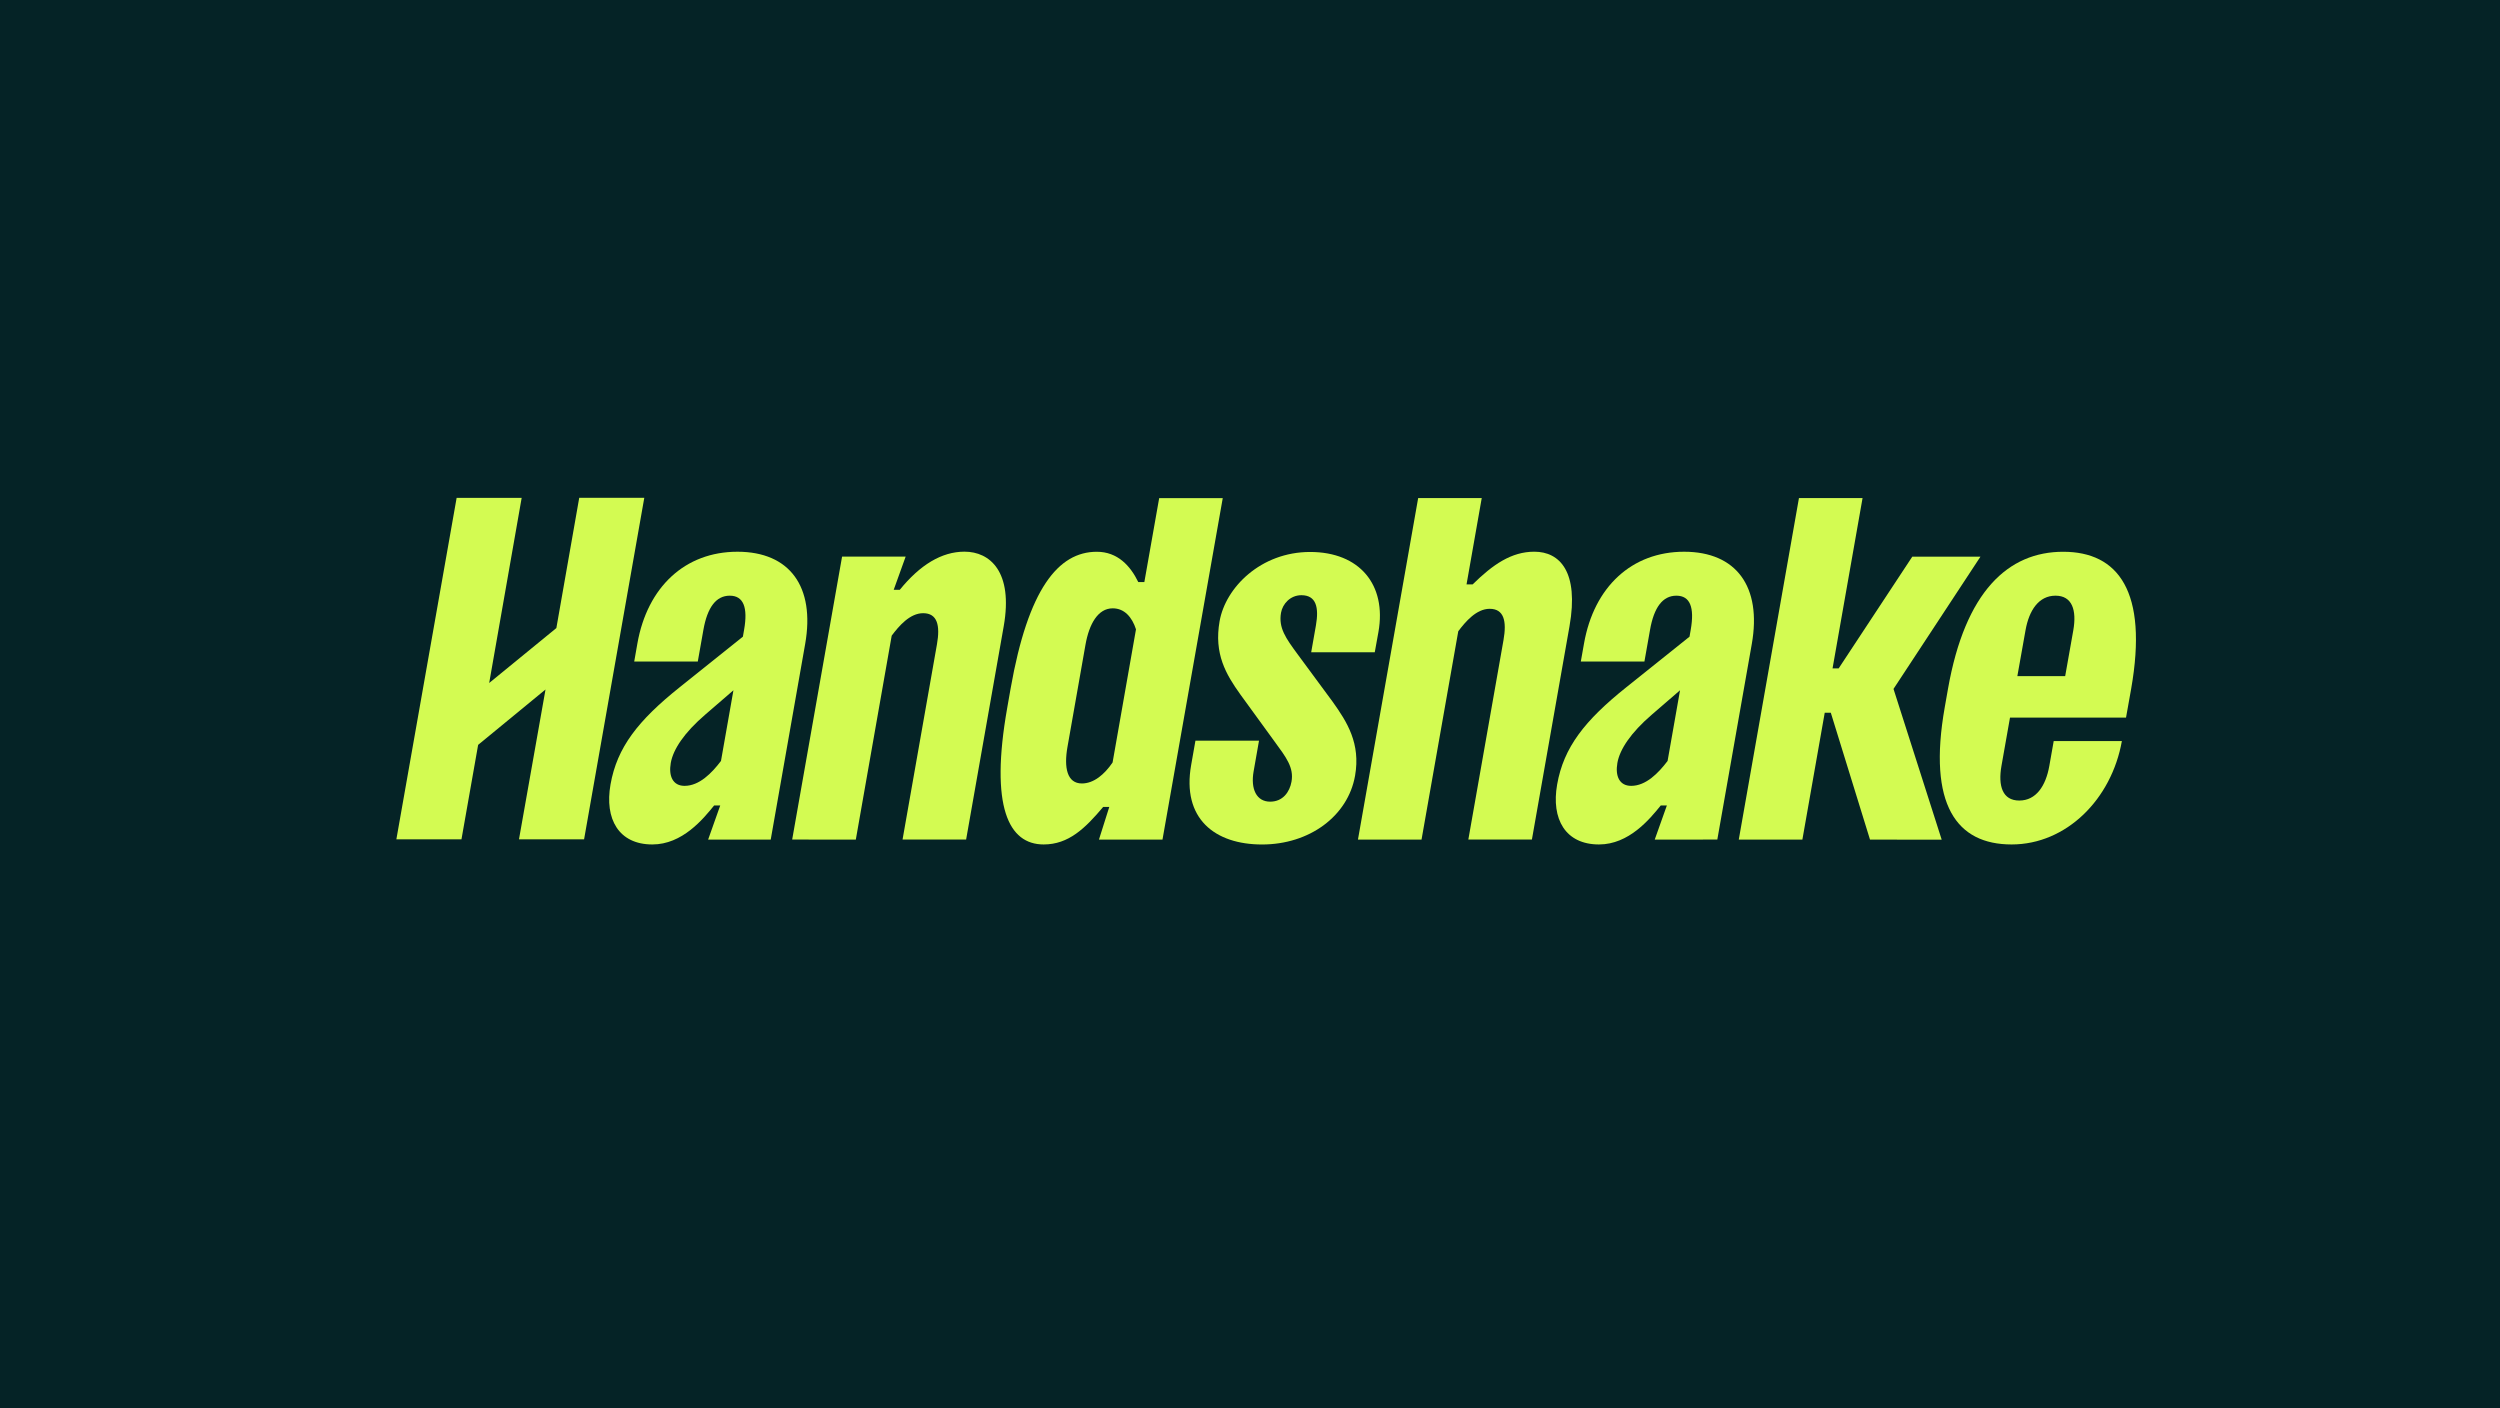
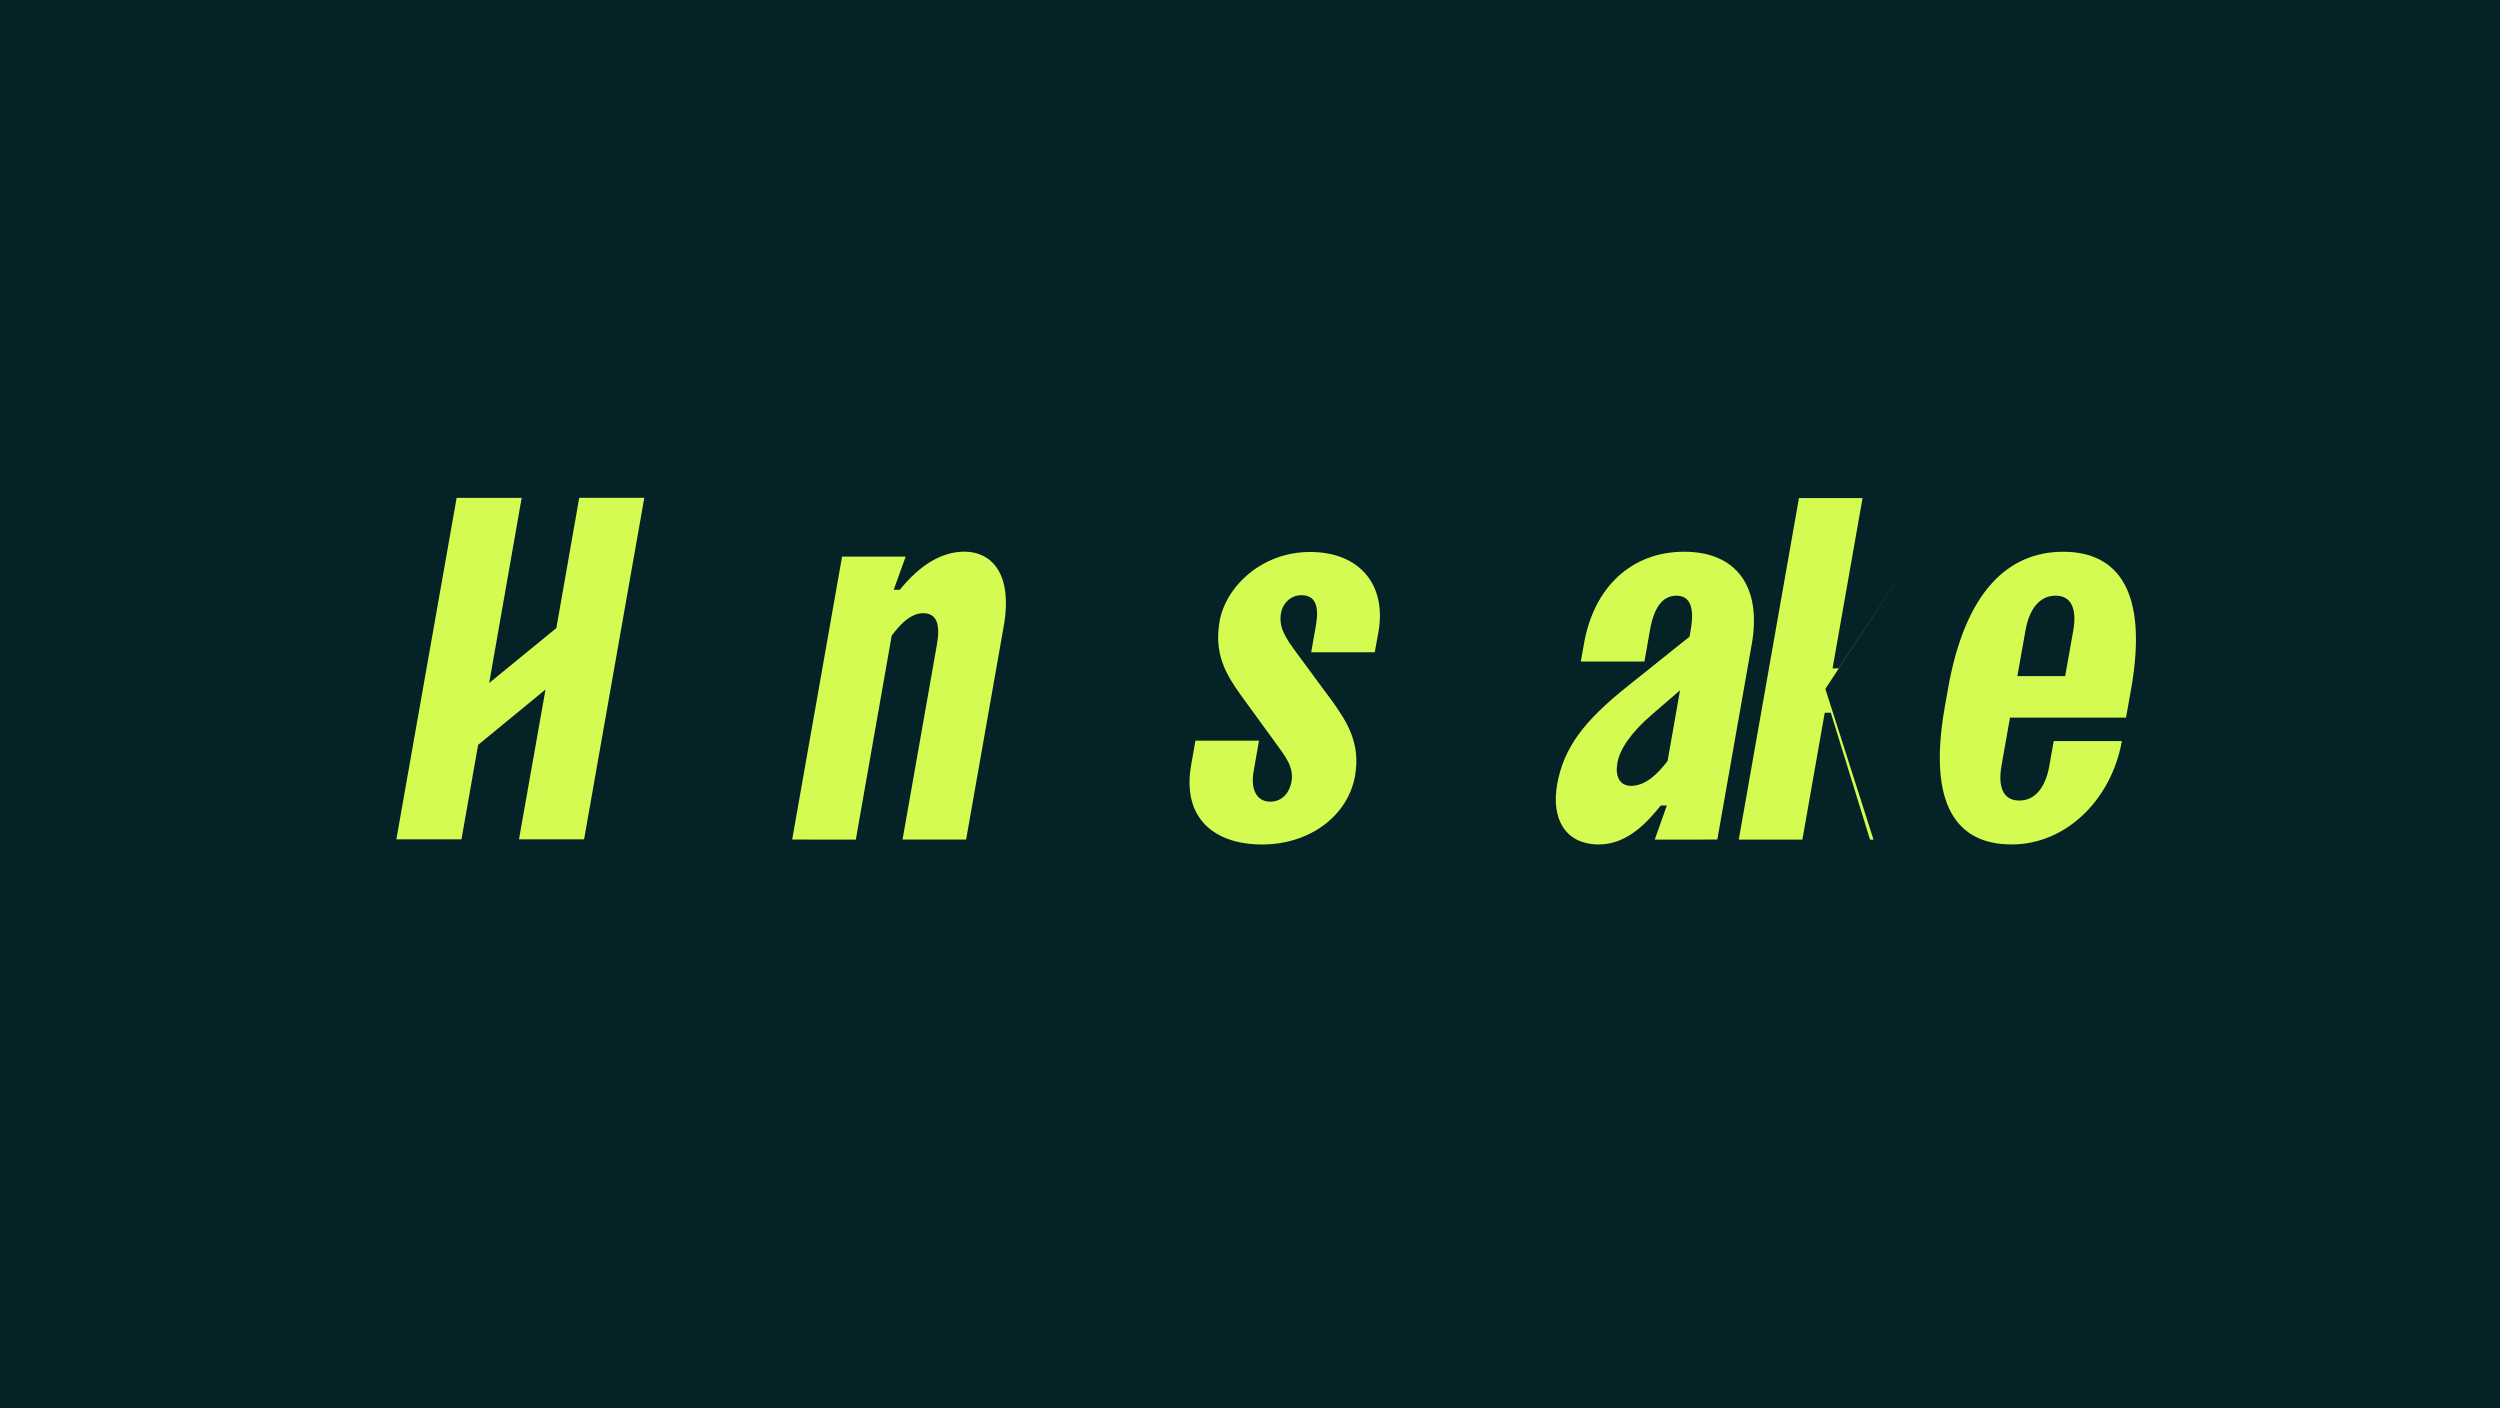
<svg xmlns="http://www.w3.org/2000/svg" version="1.1" id="Layer_1" x="0px" y="0px" viewBox="0 0 735 414" style="enable-background:new 0 0 735 414;" xml:space="preserve">
  <style type="text/css">
	.st0{fill:#052326;}
	.st1{fill:#D3FB52;}
</style>
  <rect class="st0" width="735" height="414" />
  <path class="st1" d="M170.29,146.37l-6.72,38.28l-19.75,16.15l9.55-54.43h-19.12l-17.72,100.4h19.14l4.9-27.78l19.81-16.28  l-7.8,44.05h19.14l17.7-100.4H170.29z" />
-   <path class="st1" d="M215.63,202.94l-8.29,7.16c-6.17,5.31-9.42,10.18-10.13,14.2c-0.68,3.87,0.61,6.74,4.05,6.74  c4.33,0,7.99-3.73,10.71-7.32L215.63,202.94z M208.19,246.84l3.56-10.04h-1.79c-3.25,4.02-9.35,11.47-18.17,11.47  c-9.87,0-14.09-7.46-12.3-17.64c1.92-10.9,8.1-18.79,20.29-28.54l18.63-14.91l0.35-2.01c1.17-6.6-0.18-10.04-4.21-10.04  c-4.03,0-6.58,3.44-7.75,10.04l-1.65,9.32h-18.69l0.93-5.3c2.94-16.64,14.03-26.98,29.43-26.98s22.85,10.33,19.9,27.11l-10.13,57.53  H208.19z" />
  <path class="st1" d="M232.9,246.83l14.67-83.18h18.69l-3.51,9.75h1.79c5.93-7.31,12.29-11.21,19.02-11.21  c7.48,0,14.36,5.88,11.53,21.94l-11.05,62.69h-18.69l10.11-57.37c0.99-5.59,0.13-9.17-4.06-9.17c-3.89,0-7.09,3.73-9.24,6.6  l-10.55,59.96L232.9,246.83z" />
-   <path class="st1" d="M333.98,185.02c-1.16-3.58-3.39-6.17-6.84-6.17c-4.34,0-6.94,4.59-8.02,10.76l-5.28,29.97  c-1.09,6.17-0.1,10.76,4.24,10.76c3.44,0,6.58-2.58,9.02-6.17L333.98,185.02z M341.77,246.84h-18.68l3.04-9.61h-1.79  c-5.3,6.31-10.18,11.04-17.5,11.04c-10.32,0-15.85-11.04-10.72-40.15l1.01-5.74c5.13-29.12,13.95-40.16,25.33-40.16  c6.13,0,9.88,4.15,12.19,8.9h1.79l4.36-24.67h18.69L341.77,246.84z" />
  <path class="st1" d="M404.18,191.77h-18.69l1.39-7.89c0.93-5.31,0.08-8.89-4.27-8.89c-3.29,0-5.54,2.59-5.99,5.16  c-0.77,4.44,1.38,7.45,4.88,12.2l10.26,13.91c4.32,6.03,8.29,12.34,6.63,21.8c-2.1,11.9-13.44,20.22-27.34,20.22  s-23.63-7.6-20.85-23.37l1.26-7.16h18.69l-1.59,9.05c-0.91,5.16,0.83,8.89,4.87,8.89c3.74,0,5.74-2.87,6.27-5.88  c0.75-4.15-1.58-7.16-4.95-11.76l-10.11-13.91c-4.2-5.88-7.77-11.9-6.08-21.51c1.75-9.9,12.11-20.35,26.62-20.35  c14.51,0,22.53,9.61,20.08,23.52L404.18,191.77z" />
-   <path class="st1" d="M549.78,246.84l-11.52-37.29h-1.79l-6.57,37.29H511.2l17.69-100.4h18.7l-8.82,50.06h1.8l21.64-32.84h20.04  l-25.56,38.88l14.17,44.33L549.78,246.84z" />
+   <path class="st1" d="M549.78,246.84l-11.52-37.29h-1.79l-6.57,37.29H511.2l17.69-100.4h18.7l-8.82,50.06h1.8l21.64-32.84l-25.56,38.88l14.17,44.33L549.78,246.84z" />
  <path class="st1" d="M593.1,198.79h14.06l2.39-13.48c1.03-5.88-0.3-10.18-5.23-10.18c-4.93,0-7.78,4.3-8.82,10.18L593.1,198.79z   M590.94,210.98l-2.51,14.2c-1.03,5.88,0.3,10.18,5.24,10.18c4.94,0,7.79-4.3,8.83-10.18l1.29-7.31h20.04  c-3.02,17.06-16.28,30.4-32.42,30.4s-24.72-11.62-19.66-40.3l0.96-5.45c5.06-28.69,17.72-40.3,33.87-40.3  c16.16,0,25.02,11.62,19.98,40.3l-1.51,8.46H590.94z" />
-   <path class="st1" d="M399.24,246.83l17.7-100.39h18.69l-4.47,25.38h1.79c5.97-5.88,11.42-9.62,18.14-9.62  c7.48,0,13.17,5.88,10.34,21.94l-11.05,62.69h-18.69l10.34-58.66c0.99-5.59,0.12-9.18-4.06-9.18c-3.89,0-7.09,3.73-9.24,6.6  l-10.8,61.25H399.24z" />
  <path class="st1" d="M493.93,202.94l-8.29,7.16c-6.17,5.31-9.42,10.18-10.13,14.2c-0.68,3.87,0.61,6.74,4.05,6.74  c4.34,0,7.99-3.73,10.71-7.32L493.93,202.94z M486.49,246.84l3.57-10.04h-1.79c-3.25,4.02-9.35,11.47-18.17,11.47  c-9.87,0-14.09-7.46-12.3-17.64c1.92-10.9,8.1-18.79,20.29-28.54l18.63-14.91l0.35-2.01c1.16-6.6-0.18-10.04-4.21-10.04  s-6.59,3.44-7.75,10.04l-1.65,9.32h-18.7l0.94-5.3c2.93-16.64,14.03-26.98,29.43-26.98c15.4,0,22.85,10.33,19.9,27.11l-10.14,57.51  L486.49,246.84z" />
</svg>